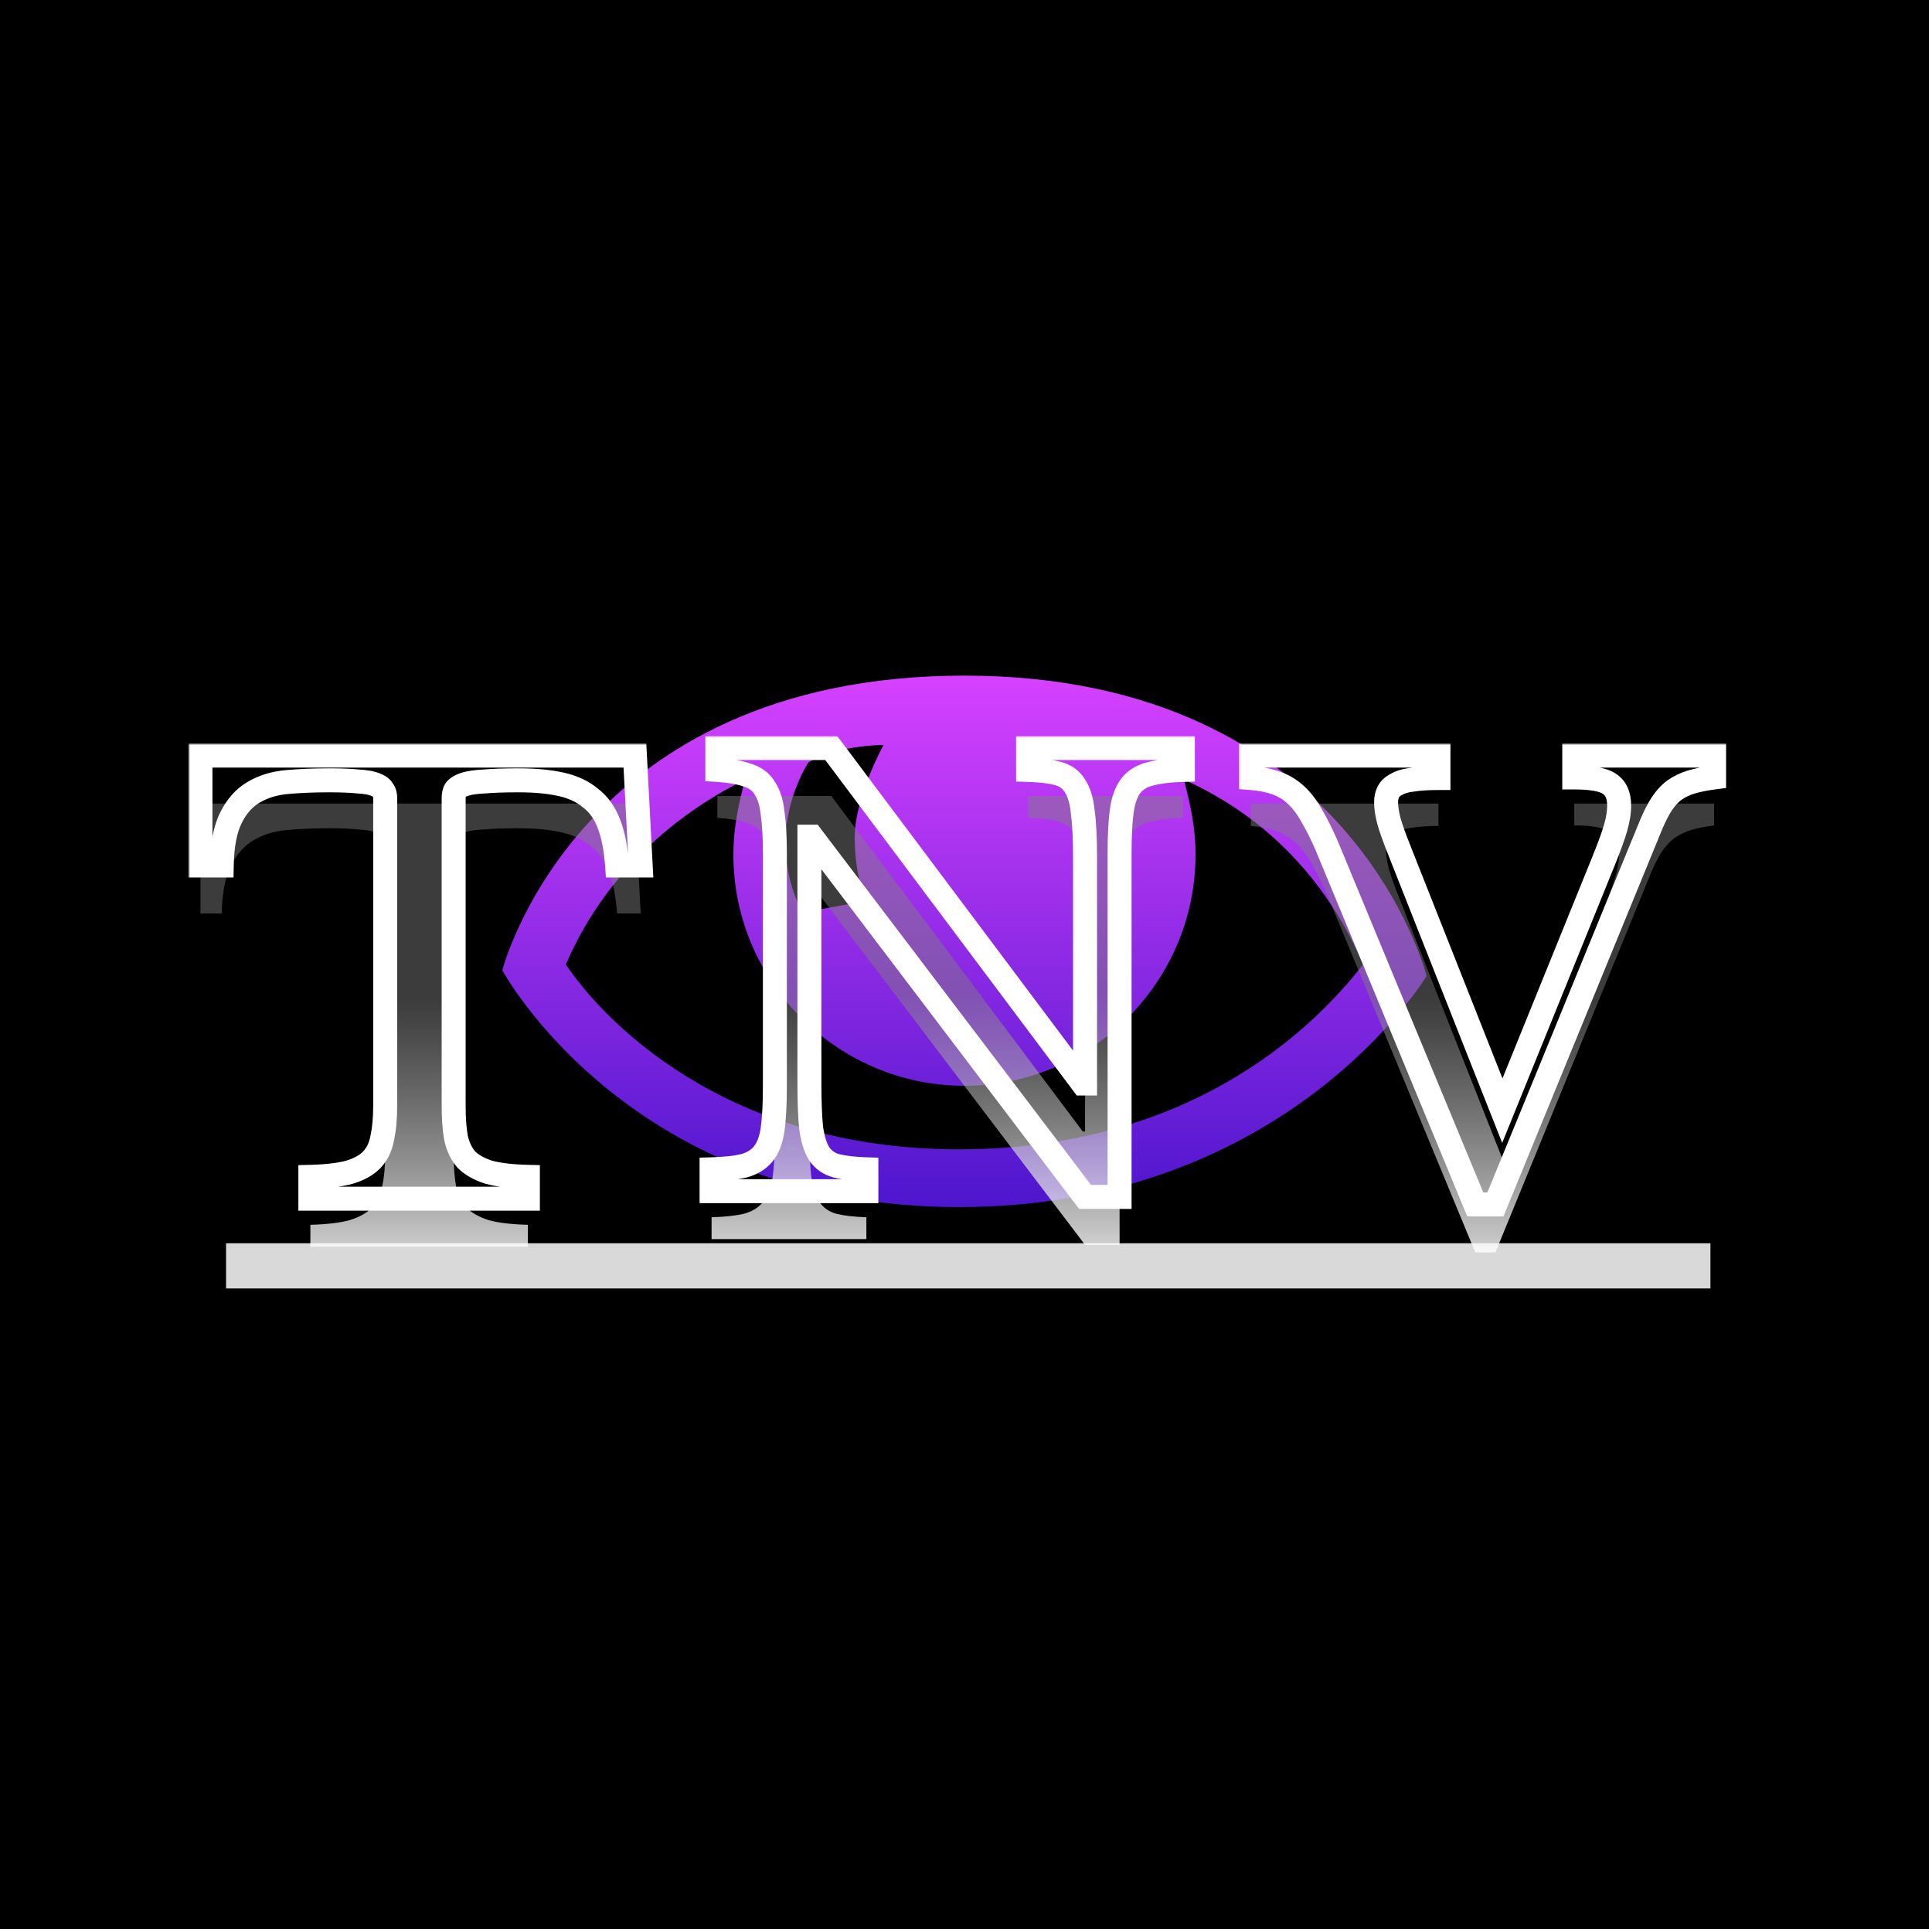
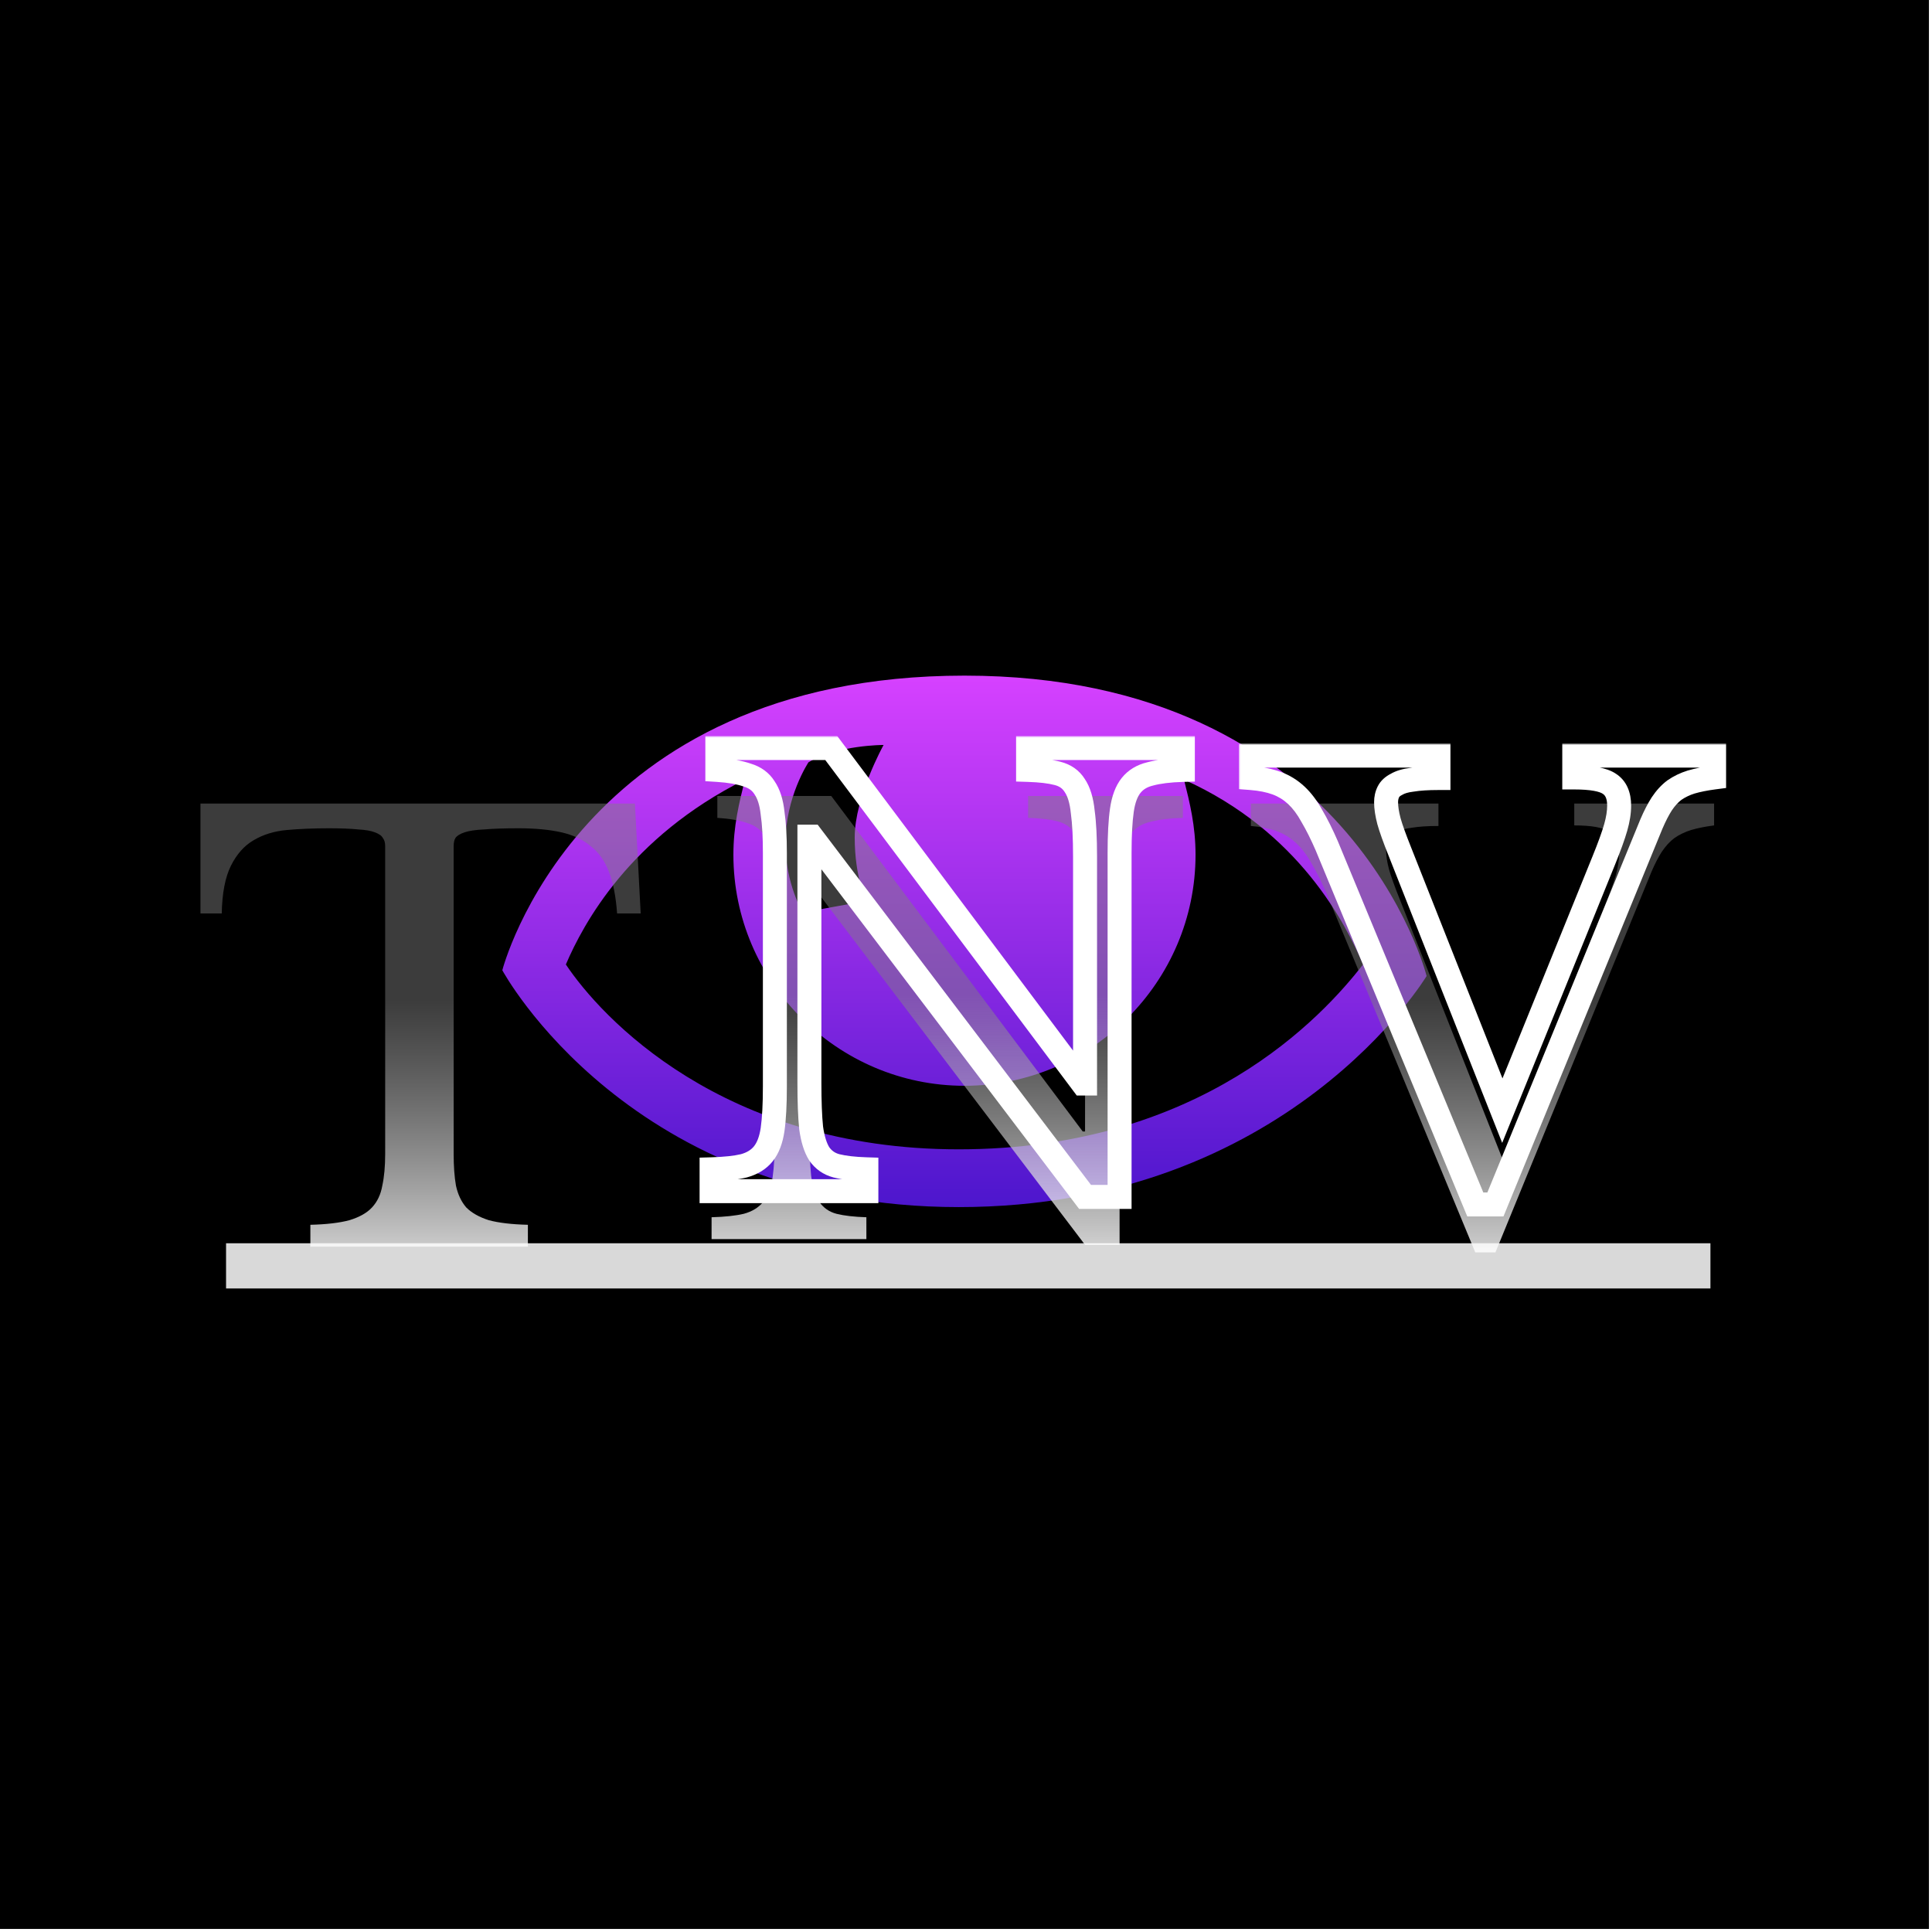
<svg xmlns="http://www.w3.org/2000/svg" width="488" height="488" viewBox="0 0 488 488" fill="none">
  <rect width="487.229" height="487.229" fill="black" />
  <path d="M243.613 170.656C145.85 170.656 126.881 245.073 126.881 245.073C126.881 245.073 158.982 304.898 242.154 304.898C325.325 304.898 360.344 246.532 360.344 246.532C360.344 246.532 341.376 170.656 243.613 170.656ZM204.216 192.543C211.511 188.166 223.185 188.166 223.185 188.166C223.185 188.166 215.889 201.298 215.889 211.512C215.889 221.726 218.807 227.563 218.807 227.563L202.757 230.481C202.757 230.481 198.379 223.186 198.379 212.972C198.379 201.298 204.216 192.543 204.216 192.543ZM242.154 290.306C182.328 290.306 151.686 256.746 142.931 243.614C147.309 233.4 158.982 211.512 188.165 196.921C186.706 202.757 185.247 208.594 185.247 215.89C185.247 247.991 211.511 274.256 243.613 274.256C275.714 274.256 301.979 247.991 301.979 215.89C301.979 208.594 300.519 202.757 299.06 196.921C328.243 210.053 339.916 233.4 344.294 243.614C334.08 256.746 303.438 290.306 242.154 290.306Z" fill="url(#paint0_linear_607_252)" />
  <rect x="57.098" y="314.033" width="374.938" height="11.419" fill="#D9D9D9" />
  <mask id="path-3-outside-1_607_252" maskUnits="userSpaceOnUse" x="47.58" y="187.775" width="118" height="119" fill="black">
    <rect fill="white" x="47.58" y="187.775" width="118" height="119" />
    <path d="M161.829 218.615H155.869C155.579 214.448 154.9 210.96 153.834 208.149C152.769 205.339 151.218 203.159 149.183 201.608C147.245 199.961 144.774 198.798 141.77 198.12C138.766 197.442 135.181 197.102 131.014 197.102C127.428 197.102 124.521 197.199 122.292 197.393C120.161 197.49 118.513 197.732 117.35 198.12C116.188 198.508 115.412 198.992 115.025 199.573C114.734 200.058 114.589 200.736 114.589 201.608V279.373C114.589 282.474 114.782 285.139 115.17 287.368C115.655 289.597 116.527 291.438 117.786 292.891C119.143 294.248 121.033 295.314 123.455 296.089C125.975 296.767 129.269 297.155 133.339 297.252V302.775H78.395V297.252C82.465 297.155 85.76 296.767 88.279 296.089C90.799 295.314 92.689 294.248 93.948 292.891C95.305 291.438 96.177 289.597 96.565 287.368C97.049 285.139 97.291 282.474 97.291 279.373V201.608C97.291 200.736 97.098 200.058 96.71 199.573C96.419 198.992 95.741 198.508 94.675 198.12C93.706 197.732 92.301 197.49 90.46 197.393C88.619 197.199 86.148 197.102 83.047 197.102C79.267 197.102 75.731 197.248 72.436 197.538C69.238 197.829 66.428 198.701 64.005 200.155C61.679 201.512 59.79 203.643 58.336 206.55C56.883 209.458 56.108 213.479 56.011 218.615H50.633V190.852H160.375L161.829 218.615Z" />
  </mask>
  <g filter="url(#filter0_i_607_252)">
    <path d="M161.829 218.615H155.869C155.579 214.448 154.9 210.96 153.834 208.149C152.769 205.339 151.218 203.159 149.183 201.608C147.245 199.961 144.774 198.798 141.77 198.12C138.766 197.442 135.181 197.102 131.014 197.102C127.428 197.102 124.521 197.199 122.292 197.393C120.161 197.49 118.513 197.732 117.35 198.12C116.188 198.508 115.412 198.992 115.025 199.573C114.734 200.058 114.589 200.736 114.589 201.608V279.373C114.589 282.474 114.782 285.139 115.17 287.368C115.655 289.597 116.527 291.438 117.786 292.891C119.143 294.248 121.033 295.314 123.455 296.089C125.975 296.767 129.269 297.155 133.339 297.252V302.775H78.395V297.252C82.465 297.155 85.76 296.767 88.279 296.089C90.799 295.314 92.689 294.248 93.948 292.891C95.305 291.438 96.177 289.597 96.565 287.368C97.049 285.139 97.291 282.474 97.291 279.373V201.608C97.291 200.736 97.098 200.058 96.71 199.573C96.419 198.992 95.741 198.508 94.675 198.12C93.706 197.732 92.301 197.49 90.46 197.393C88.619 197.199 86.148 197.102 83.047 197.102C79.267 197.102 75.731 197.248 72.436 197.538C69.238 197.829 66.428 198.701 64.005 200.155C61.679 201.512 59.79 203.643 58.336 206.55C56.883 209.458 56.108 213.479 56.011 218.615H50.633V190.852H160.375L161.829 218.615Z" fill="url(#paint1_linear_607_252)" />
  </g>
-   <path d="M161.829 218.615V221.643H165.02L164.853 218.457L161.829 218.615ZM155.869 218.615L152.849 218.826L153.045 221.643H155.869V218.615ZM153.834 208.149L151.003 209.223V209.223L153.834 208.149ZM149.183 201.608L147.222 203.916L147.284 203.968L147.348 204.017L149.183 201.608ZM141.77 198.12L141.103 201.074H141.103L141.77 198.12ZM122.292 197.393L122.43 200.418L122.492 200.415L122.555 200.41L122.292 197.393ZM115.025 199.573L112.505 197.894L112.465 197.954L112.428 198.015L115.025 199.573ZM115.17 287.368L112.187 287.887L112.198 287.949L112.211 288.011L115.17 287.368ZM117.786 292.891L115.498 294.875L115.569 294.956L115.645 295.033L117.786 292.891ZM123.455 296.089L122.532 298.973L122.6 298.995L122.668 299.013L123.455 296.089ZM133.339 297.252H136.368V294.295L133.412 294.225L133.339 297.252ZM133.339 302.775V305.804H136.368V302.775H133.339ZM78.395 302.775H75.367V305.804H78.395V302.775ZM78.395 297.252L78.323 294.225L75.367 294.295V297.252H78.395ZM88.279 296.089L89.067 299.013L89.119 298.999L89.17 298.983L88.279 296.089ZM93.948 292.891L91.734 290.825L91.729 290.831L93.948 292.891ZM96.565 287.368L93.606 286.724L93.592 286.786L93.581 286.849L96.565 287.368ZM96.71 199.573L94.001 200.928L94.145 201.215L94.345 201.465L96.71 199.573ZM94.675 198.12L93.55 200.932L93.595 200.949L93.64 200.966L94.675 198.12ZM90.46 197.393L90.143 200.405L90.222 200.413L90.301 200.417L90.46 197.393ZM72.436 197.538L72.17 194.522L72.162 194.523L72.436 197.538ZM64.005 200.155L65.531 202.771L65.547 202.761L65.563 202.752L64.005 200.155ZM58.336 206.55L55.628 205.196L55.628 205.196L58.336 206.55ZM56.011 218.615V221.643H58.982L59.038 218.672L56.011 218.615ZM50.633 218.615H47.604V221.643H50.633V218.615ZM50.633 190.852V187.824H47.604V190.852H50.633ZM160.375 190.852L163.4 190.694L163.249 187.824H160.375V190.852ZM161.829 218.615V215.587H155.869V218.615V221.643H161.829V218.615ZM155.869 218.615L158.89 218.404C158.586 214.048 157.869 210.247 156.666 207.075L153.834 208.149L151.003 209.223C151.932 211.672 152.571 214.848 152.849 218.826L155.869 218.615ZM153.834 208.149L156.666 207.075C155.435 203.83 153.577 201.149 151.018 199.2L149.183 201.608L147.348 204.017C148.859 205.168 150.102 206.849 151.003 209.223L153.834 208.149ZM149.183 201.608L151.144 199.301C148.763 197.277 145.819 195.93 142.437 195.166L141.77 198.12L141.103 201.074C143.729 201.667 145.727 202.645 147.222 203.916L149.183 201.608ZM141.77 198.12L142.437 195.166C139.153 194.424 135.332 194.074 131.014 194.074V197.102V200.131C135.029 200.131 138.379 200.459 141.103 201.074L141.77 198.12ZM131.014 197.102V194.074C127.386 194.074 124.382 194.172 122.03 194.376L122.292 197.393L122.555 200.41C124.661 200.227 127.471 200.131 131.014 200.131V197.102ZM122.292 197.393L122.155 194.368C119.918 194.47 117.946 194.729 116.393 195.247L117.35 198.12L118.308 200.993C119.08 200.735 120.404 200.51 122.43 200.418L122.292 197.393ZM117.35 198.12L116.393 195.247C115.022 195.704 113.457 196.465 112.505 197.894L115.025 199.573L117.544 201.253C117.438 201.412 117.371 201.424 117.502 201.342C117.631 201.261 117.882 201.135 118.308 200.993L117.35 198.12ZM115.025 199.573L112.428 198.015C111.741 199.16 111.56 200.461 111.56 201.608H114.589H117.617C117.617 201.334 117.64 201.166 117.659 201.08C117.677 200.995 117.681 201.031 117.621 201.131L115.025 199.573ZM114.589 201.608H111.56V279.373H114.589H117.617V201.608H114.589ZM114.589 279.373H111.56C111.56 282.589 111.761 285.437 112.187 287.887L115.17 287.368L118.154 286.849C117.804 284.841 117.617 282.359 117.617 279.373H114.589ZM115.17 287.368L112.211 288.011C112.783 290.644 113.849 292.972 115.498 294.875L117.786 292.891L120.075 290.908C119.204 289.903 118.526 288.55 118.129 286.724L115.17 287.368ZM117.786 292.891L115.645 295.033C117.436 296.823 119.794 298.097 122.532 298.973L123.455 296.089L124.378 293.205C122.271 292.531 120.851 291.673 119.928 290.75L117.786 292.891ZM123.455 296.089L122.668 299.013C125.513 299.779 129.074 300.179 133.267 300.279L133.339 297.252L133.412 294.225C129.465 294.131 126.437 293.756 124.243 293.165L123.455 296.089ZM133.339 297.252H130.311V302.775H133.339H136.368V297.252H133.339ZM133.339 302.775V299.747H78.395V302.775V305.804H133.339V302.775ZM78.395 302.775H81.424V297.252H78.395H75.367V302.775H78.395ZM78.395 297.252L78.467 300.279C82.66 300.179 86.222 299.779 89.067 299.013L88.279 296.089L87.492 293.165C85.298 293.756 82.27 294.131 78.323 294.225L78.395 297.252ZM88.279 296.089L89.17 298.983C91.994 298.114 94.424 296.829 96.167 294.952L93.948 292.891L91.729 290.831C90.953 291.667 89.603 292.513 87.389 293.195L88.279 296.089ZM93.948 292.891L96.162 294.957C97.974 293.017 99.074 290.613 99.548 287.887L96.565 287.368L93.581 286.849C93.28 288.58 92.636 289.859 91.734 290.825L93.948 292.891ZM96.565 287.368L99.524 288.011C100.067 285.511 100.32 282.619 100.32 279.373H97.291H94.263C94.263 282.329 94.031 284.767 93.606 286.724L96.565 287.368ZM97.291 279.373H100.32V201.608H97.291H94.263V279.373H97.291ZM97.291 201.608H100.32C100.32 200.323 100.036 198.884 99.075 197.682L96.71 199.573L94.345 201.465C94.303 201.412 94.274 201.364 94.256 201.327C94.238 201.292 94.233 201.273 94.234 201.278C94.238 201.291 94.263 201.39 94.263 201.608H97.291ZM96.71 199.573L99.418 198.219C98.601 196.583 97.005 195.745 95.71 195.274L94.675 198.12L93.64 200.966C93.815 201.029 93.948 201.088 94.048 201.137C94.147 201.187 94.202 201.223 94.223 201.238C94.271 201.272 94.131 201.186 94.001 200.928L96.71 199.573ZM94.675 198.12L95.8 195.308C94.373 194.737 92.578 194.472 90.619 194.369L90.46 197.393L90.301 200.417C92.023 200.508 93.039 200.727 93.55 200.932L94.675 198.12ZM90.46 197.393L90.777 194.382C88.784 194.172 86.193 194.074 83.047 194.074V197.102V200.131C86.102 200.131 88.453 200.227 90.143 200.405L90.46 197.393ZM83.047 197.102V194.074C79.191 194.074 75.564 194.222 72.17 194.522L72.436 197.538L72.702 200.555C75.897 200.273 79.344 200.131 83.047 200.131V197.102ZM72.436 197.538L72.162 194.523C68.572 194.849 65.311 195.84 62.447 197.558L64.005 200.155L65.563 202.752C67.545 201.563 69.904 200.809 72.71 200.554L72.436 197.538ZM64.005 200.155L62.479 197.539C59.548 199.249 57.289 201.873 55.628 205.196L58.336 206.55L61.045 207.905C62.29 205.414 63.811 203.774 65.531 202.771L64.005 200.155ZM58.336 206.55L55.628 205.196C53.889 208.674 53.084 213.205 52.983 218.558L56.011 218.615L59.038 218.672C59.131 213.753 59.876 210.242 61.045 207.905L58.336 206.55ZM56.011 218.615V215.587H50.633V218.615V221.643H56.011V218.615ZM50.633 218.615H53.661V190.852H50.633H47.604V218.615H50.633ZM50.633 190.852V193.88H160.375V190.852V187.824H50.633V190.852ZM160.375 190.852L157.351 191.01L158.805 218.773L161.829 218.615L164.853 218.457L163.4 190.694L160.375 190.852Z" fill="white" mask="url(#path-3-outside-1_607_252)" />
  <mask id="path-5-outside-2_607_252" maskUnits="userSpaceOnUse" x="176.195" y="185.871" width="126" height="120" fill="black">
    <rect fill="white" x="176.195" y="185.871" width="126" height="120" />
    <path d="M274.072 302.325L205.028 211.333H204.447V273.399C204.447 278.244 204.592 282.072 204.883 284.882C205.27 287.692 205.949 289.873 206.918 291.423C207.984 292.973 209.437 293.991 211.278 294.475C213.216 294.96 215.736 295.251 218.837 295.348V300.871H179.736V295.348C183.128 295.251 185.841 294.96 187.876 294.475C190.008 293.894 191.655 292.877 192.818 291.423C193.981 289.969 194.756 287.935 195.144 285.318C195.532 282.605 195.725 278.971 195.725 274.417V215.402C195.725 211.333 195.532 207.989 195.144 205.373C194.853 202.66 194.175 200.528 193.109 198.977C192.14 197.427 190.686 196.361 188.748 195.78C186.81 195.101 184.291 194.665 181.19 194.471V188.948H209.97L273.49 273.69H274.072V216.42C274.072 211.672 273.878 207.892 273.49 205.082C273.199 202.175 272.521 199.946 271.455 198.396C270.486 196.845 269.033 195.828 267.095 195.343C265.253 194.859 262.782 194.568 259.681 194.471V188.948H298.782V194.471C295.39 194.568 292.629 194.907 290.497 195.489C288.462 195.973 286.863 196.942 285.7 198.396C284.537 199.849 283.762 201.933 283.374 204.646C282.987 207.359 282.793 210.945 282.793 215.402V302.325H274.072Z" />
  </mask>
  <g filter="url(#filter1_i_607_252)">
    <path d="M274.072 302.325L205.028 211.333H204.447V273.399C204.447 278.244 204.592 282.072 204.883 284.882C205.27 287.692 205.949 289.873 206.918 291.423C207.984 292.973 209.437 293.991 211.278 294.475C213.216 294.96 215.736 295.251 218.837 295.348V300.871H179.736V295.348C183.128 295.251 185.841 294.96 187.876 294.475C190.008 293.894 191.655 292.877 192.818 291.423C193.981 289.969 194.756 287.935 195.144 285.318C195.532 282.605 195.725 278.971 195.725 274.417V215.402C195.725 211.333 195.532 207.989 195.144 205.373C194.853 202.66 194.175 200.528 193.109 198.977C192.14 197.427 190.686 196.361 188.748 195.78C186.81 195.101 184.291 194.665 181.19 194.471V188.948H209.97L273.49 273.69H274.072V216.42C274.072 211.672 273.878 207.892 273.49 205.082C273.199 202.175 272.521 199.946 271.455 198.396C270.486 196.845 269.033 195.828 267.095 195.343C265.253 194.859 262.782 194.568 259.681 194.471V188.948H298.782V194.471C295.39 194.568 292.629 194.907 290.497 195.489C288.462 195.973 286.863 196.942 285.7 198.396C284.537 199.849 283.762 201.933 283.374 204.646C282.987 207.359 282.793 210.945 282.793 215.402V302.325H274.072Z" fill="url(#paint2_linear_607_252)" />
  </g>
  <path d="M274.072 302.325L271.659 304.155L272.568 305.353H274.072V302.325ZM205.028 211.333L207.44 209.502L206.532 208.304H205.028V211.333ZM204.447 211.333V208.304H201.418V211.333H204.447ZM204.883 284.882L201.871 285.194L201.876 285.245L201.883 285.296L204.883 284.882ZM206.918 291.423L204.35 293.028L204.385 293.084L204.422 293.139L206.918 291.423ZM211.278 294.475L210.508 297.404L210.526 297.409L210.544 297.413L211.278 294.475ZM218.837 295.348H221.865V292.413L218.931 292.321L218.837 295.348ZM218.837 300.871V303.899H221.865V300.871H218.837ZM179.736 300.871H176.708V303.899H179.736V300.871ZM179.736 295.348L179.65 292.321L176.708 292.405V295.348H179.736ZM187.876 294.475L188.578 297.421L188.625 297.41L188.673 297.397L187.876 294.475ZM192.818 291.423L195.183 293.315H195.183L192.818 291.423ZM195.144 285.318L198.139 285.762L198.141 285.754L198.142 285.746L195.144 285.318ZM195.144 205.373L192.133 205.696L192.139 205.756L192.148 205.817L195.144 205.373ZM193.109 198.977L190.541 200.582L190.576 200.638L190.614 200.693L193.109 198.977ZM188.748 195.78L187.748 198.638L187.813 198.66L187.878 198.68L188.748 195.78ZM181.19 194.471H178.162V197.316L181.001 197.494L181.19 194.471ZM181.19 188.948V185.92H178.162V188.948H181.19ZM209.97 188.948L212.393 187.132L211.485 185.92H209.97V188.948ZM273.49 273.69L271.067 275.506L271.976 276.718H273.49V273.69ZM274.072 273.69V276.718H277.1V273.69H274.072ZM273.49 205.082L270.477 205.384L270.483 205.44L270.49 205.496L273.49 205.082ZM271.455 198.396L268.887 200.001L268.922 200.057L268.96 200.112L271.455 198.396ZM267.095 195.343L266.324 198.272L266.342 198.277L266.36 198.281L267.095 195.343ZM259.681 194.471H256.653V197.406L259.587 197.498L259.681 194.471ZM259.681 188.948V185.92H256.653V188.948H259.681ZM298.782 188.948H301.81V185.92H298.782V188.948ZM298.782 194.471L298.868 197.498L301.81 197.414V194.471H298.782ZM290.497 195.489L291.198 198.435L291.246 198.423L291.293 198.41L290.497 195.489ZM285.7 198.396L288.065 200.288L288.065 200.288L285.7 198.396ZM283.374 204.646L280.376 204.218L283.374 204.646ZM282.793 302.325V305.353H285.821V302.325H282.793ZM274.072 302.325L276.484 300.494L207.44 209.502L205.028 211.333L202.616 213.163L271.659 304.155L274.072 302.325ZM205.028 211.333V208.304H204.447V211.333V214.361H205.028V211.333ZM204.447 211.333H201.418V273.399H204.447H207.475V211.333H204.447ZM204.447 273.399H201.418C201.418 278.286 201.564 282.233 201.871 285.194L204.883 284.882L207.895 284.57C207.62 281.911 207.475 278.202 207.475 273.399H204.447ZM204.883 284.882L201.883 285.296C202.3 288.32 203.064 290.971 204.35 293.028L206.918 291.423L209.486 289.818C208.833 288.774 208.241 287.065 207.882 284.468L204.883 284.882ZM206.918 291.423L204.422 293.139C205.905 295.295 207.974 296.737 210.508 297.404L211.278 294.475L212.049 291.547C210.9 291.245 210.063 290.652 209.413 289.707L206.918 291.423ZM211.278 294.475L210.544 297.413C212.773 297.971 215.53 298.274 218.742 298.374L218.837 295.348L218.931 292.321C215.942 292.227 213.66 291.949 212.013 291.538L211.278 294.475ZM218.837 295.348H215.809V300.871H218.837H221.865V295.348H218.837ZM218.837 300.871V297.843H179.736V300.871V303.899H218.837V300.871ZM179.736 300.871H182.765V295.348H179.736H176.708V300.871H179.736ZM179.736 295.348L179.823 298.375C183.311 298.275 186.256 297.974 188.578 297.421L187.876 294.475L187.175 291.53C185.426 291.946 182.945 292.226 179.65 292.321L179.736 295.348ZM187.876 294.475L188.673 297.397C191.304 296.679 193.549 295.357 195.183 293.315L192.818 291.423L190.454 289.531C189.762 290.396 188.712 291.109 187.079 291.554L187.876 294.475ZM192.818 291.423L195.183 293.315C196.792 291.303 197.705 288.697 198.139 285.762L195.144 285.318L192.148 284.874C191.808 287.172 191.17 288.636 190.454 289.531L192.818 291.423ZM195.144 285.318L198.142 285.746C198.558 282.829 198.754 279.034 198.754 274.417H195.725H192.697C192.697 278.908 192.505 282.38 192.146 284.89L195.144 285.318ZM195.725 274.417H198.754V215.402H195.725H192.697V274.417H195.725ZM195.725 215.402H198.754C198.754 211.254 198.557 207.748 198.139 204.929L195.144 205.373L192.148 205.817C192.506 208.23 192.697 211.411 192.697 215.402H195.725ZM195.144 205.373L198.155 205.05C197.833 202.047 197.055 199.371 195.604 197.262L193.109 198.977L190.614 200.693C191.295 201.684 191.873 203.272 192.133 205.696L195.144 205.373ZM193.109 198.977L195.677 197.372C194.275 195.13 192.18 193.648 189.618 192.879L188.748 195.78L187.878 198.68C189.193 199.074 190.004 199.724 190.541 200.582L193.109 198.977ZM188.748 195.78L189.749 192.921C187.452 192.117 184.63 191.652 181.379 191.449L181.19 194.471L181.001 197.494C183.951 197.678 186.169 198.085 187.748 198.638L188.748 195.78ZM181.19 194.471H184.218V188.948H181.19H178.162V194.471H181.19ZM181.19 188.948V191.976H209.97V188.948V185.92H181.19V188.948ZM209.97 188.948L207.547 190.764L271.067 275.506L273.49 273.69L275.913 271.873L212.393 187.132L209.97 188.948ZM273.49 273.69V276.718H274.072V273.69V270.662H273.49V273.69ZM274.072 273.69H277.1V216.42H274.072H271.043V273.69H274.072ZM274.072 216.42H277.1C277.1 211.612 276.905 207.676 276.49 204.668L273.49 205.082L270.49 205.496C270.851 208.109 271.043 211.731 271.043 216.42H274.072ZM273.49 205.082L276.503 204.781C276.187 201.621 275.422 198.821 273.951 196.68L271.455 198.396L268.96 200.112C269.62 201.072 270.211 202.729 270.477 205.384L273.49 205.082ZM271.455 198.396L274.023 196.791C272.598 194.511 270.451 193.061 267.829 192.406L267.095 195.343L266.36 198.281C267.615 198.595 268.374 199.18 268.887 200.001L271.455 198.396ZM267.095 195.343L267.865 192.415C265.709 191.848 262.982 191.545 259.776 191.445L259.681 194.471L259.587 197.498C262.583 197.592 264.798 197.87 266.324 198.272L267.095 195.343ZM259.681 194.471H262.71V188.948H259.681H256.653V194.471H259.681ZM259.681 188.948V191.976H298.782V188.948V185.92H259.681V188.948ZM298.782 188.948H295.754V194.471H298.782H301.81V188.948H298.782ZM298.782 194.471L298.695 191.444C295.177 191.545 292.152 191.899 289.7 192.567L290.497 195.489L291.293 198.41C293.105 197.916 295.604 197.592 298.868 197.498L298.782 194.471ZM290.497 195.489L289.795 192.543C287.19 193.163 284.972 194.459 283.335 196.504L285.7 198.396L288.065 200.288C288.754 199.426 289.734 198.783 291.198 198.435L290.497 195.489ZM285.7 198.396L283.335 196.504C281.711 198.534 280.807 201.205 280.376 204.218L283.374 204.646L286.372 205.074C286.717 202.66 287.363 201.165 288.065 200.288L285.7 198.396ZM283.374 204.646L280.376 204.218C279.96 207.133 279.765 210.878 279.765 215.402H282.793H285.821C285.821 211.011 286.013 207.586 286.372 205.074L283.374 204.646ZM282.793 215.402H279.765V302.325H282.793H285.821V215.402H282.793ZM282.793 302.325V299.296H274.072V302.325V305.353H282.793V302.325Z" fill="white" mask="url(#path-5-outside-2_607_252)" />
  <mask id="path-7-outside-3_607_252" maskUnits="userSpaceOnUse" x="312.84" y="187.775" width="124" height="120" fill="black">
    <rect fill="white" x="312.84" y="187.775" width="124" height="120" />
-     <path d="M379.47 280.536L405.053 217.452C406.506 213.867 407.524 211.056 408.105 209.022C408.687 206.987 408.977 205.145 408.977 203.498C408.977 200.882 408.154 199.04 406.506 197.975C404.956 196.909 402 196.376 397.64 196.376V190.852H432.961V196.376C430.732 196.666 428.794 197.054 427.147 197.538C425.596 198.023 424.191 198.701 422.931 199.573C421.769 200.446 420.703 201.608 419.734 203.062C418.861 204.419 417.989 206.114 417.117 208.149L377.726 304.229H372.639L335.137 213.673C333.877 210.766 332.618 208.246 331.358 206.114C330.195 203.983 328.887 202.238 327.433 200.882C325.98 199.525 324.332 198.508 322.491 197.829C320.65 197.151 318.47 196.715 315.95 196.521V190.852H363.336V196.521C360.623 196.521 358.394 196.666 356.65 196.957C355.002 197.151 353.694 197.538 352.725 198.12C351.756 198.604 351.078 199.234 350.69 200.01C350.302 200.785 350.109 201.657 350.109 202.626C350.109 203.983 350.351 205.581 350.835 207.423C351.32 209.167 352.24 211.735 353.597 215.126L379.47 280.536Z" />
  </mask>
  <g filter="url(#filter2_i_607_252)">
    <path d="M379.47 280.536L405.053 217.452C406.506 213.867 407.524 211.056 408.105 209.022C408.687 206.987 408.977 205.145 408.977 203.498C408.977 200.882 408.154 199.04 406.506 197.975C404.956 196.909 402 196.376 397.64 196.376V190.852H432.961V196.376C430.732 196.666 428.794 197.054 427.147 197.538C425.596 198.023 424.191 198.701 422.931 199.573C421.769 200.446 420.703 201.608 419.734 203.062C418.861 204.419 417.989 206.114 417.117 208.149L377.726 304.229H372.639L335.137 213.673C333.877 210.766 332.618 208.246 331.358 206.114C330.195 203.983 328.887 202.238 327.433 200.882C325.98 199.525 324.332 198.508 322.491 197.829C320.65 197.151 318.47 196.715 315.95 196.521V190.852H363.336V196.521C360.623 196.521 358.394 196.666 356.65 196.957C355.002 197.151 353.694 197.538 352.725 198.12C351.756 198.604 351.078 199.234 350.69 200.01C350.302 200.785 350.109 201.657 350.109 202.626C350.109 203.983 350.351 205.581 350.835 207.423C351.32 209.167 352.24 211.735 353.597 215.126L379.47 280.536Z" fill="url(#paint3_linear_607_252)" />
  </g>
  <path d="M379.47 280.536L376.654 281.65L379.435 288.68L382.277 281.674L379.47 280.536ZM405.053 217.452L407.859 218.59L407.859 218.59L405.053 217.452ZM408.105 209.022L411.017 209.853L411.017 209.853L408.105 209.022ZM406.506 197.975L404.791 200.47L404.826 200.494L404.861 200.517L406.506 197.975ZM397.64 196.376H394.611V199.404H397.64V196.376ZM397.64 190.852V187.824H394.611V190.852H397.64ZM432.961 190.852H435.989V187.824H432.961V190.852ZM432.961 196.376L433.353 199.378L435.989 199.035V196.376H432.961ZM427.147 197.538L426.292 194.633L426.268 194.641L426.243 194.648L427.147 197.538ZM422.931 199.573L421.208 197.084L421.16 197.116L421.114 197.151L422.931 199.573ZM419.734 203.062L417.214 201.382L417.2 201.403L417.186 201.424L419.734 203.062ZM417.117 208.149L414.334 206.957L414.324 206.979L414.315 207.001L417.117 208.149ZM377.726 304.229V307.257H379.757L380.528 305.378L377.726 304.229ZM372.639 304.229L369.841 305.388L370.615 307.257H372.639V304.229ZM335.137 213.673L337.935 212.514L337.925 212.491L337.916 212.469L335.137 213.673ZM331.358 206.114L328.699 207.564L328.724 207.61L328.751 207.655L331.358 206.114ZM327.433 200.882L325.367 203.095H325.367L327.433 200.882ZM322.491 197.829L323.538 194.988L323.538 194.988L322.491 197.829ZM315.95 196.521H312.922V199.325L315.718 199.54L315.95 196.521ZM315.95 190.852V187.824H312.922V190.852H315.95ZM363.336 190.852H366.364V187.824H363.336V190.852ZM363.336 196.521V199.549H366.364V196.521H363.336ZM356.65 196.957L357.003 199.965L357.076 199.956L357.147 199.944L356.65 196.957ZM352.725 198.12L354.079 200.828L354.183 200.776L354.283 200.717L352.725 198.12ZM350.69 200.01L353.399 201.364L353.399 201.364L350.69 200.01ZM350.835 207.423L347.907 208.193L347.912 208.213L347.918 208.233L350.835 207.423ZM353.597 215.126L356.413 214.013L356.409 214.002L353.597 215.126ZM379.47 280.536L382.277 281.674L407.859 218.59L405.053 217.452L402.246 216.314L376.664 279.398L379.47 280.536ZM405.053 217.452L407.859 218.59C409.326 214.972 410.391 212.044 411.017 209.853L408.105 209.022L405.193 208.19C404.657 210.069 403.687 212.762 402.246 216.314L405.053 217.452ZM408.105 209.022L411.017 209.853C411.655 207.621 412.006 205.493 412.006 203.498H408.977H405.949C405.949 204.797 405.718 206.353 405.193 208.19L408.105 209.022ZM408.977 203.498H412.006C412.006 200.236 410.939 197.236 408.151 195.432L406.506 197.975L404.861 200.517C405.368 200.845 405.949 201.527 405.949 203.498H408.977ZM406.506 197.975L408.222 195.479C406.944 194.601 405.341 194.098 403.664 193.795C401.949 193.486 399.927 193.347 397.64 193.347V196.376V199.404C399.713 199.404 401.349 199.532 402.589 199.756C403.868 199.986 404.518 200.282 404.791 200.47L406.506 197.975ZM397.64 196.376H400.668V190.852H397.64H394.611V196.376H397.64ZM397.64 190.852V193.88H432.961V190.852V187.824H397.64V190.852ZM432.961 190.852H429.933V196.376H432.961H435.989V190.852H432.961ZM432.961 196.376L432.569 193.373C430.229 193.678 428.129 194.093 426.292 194.633L427.147 197.538L428.001 200.444C429.459 200.015 431.235 199.655 433.353 199.378L432.961 196.376ZM427.147 197.538L426.243 194.648C424.418 195.218 422.734 196.027 421.208 197.084L422.931 199.573L424.655 202.063C425.648 201.376 426.774 200.828 428.05 200.429L427.147 197.538ZM422.931 199.573L421.114 197.151C419.628 198.266 418.336 199.699 417.214 201.382L419.734 203.062L422.253 204.742C423.069 203.518 423.909 202.625 424.748 201.996L422.931 199.573ZM419.734 203.062L417.186 201.424C416.197 202.964 415.25 204.82 414.334 206.957L417.117 208.149L419.901 209.342C420.729 207.409 421.526 205.874 422.281 204.7L419.734 203.062ZM417.117 208.149L414.315 207.001L374.924 303.08L377.726 304.229L380.528 305.378L419.919 209.298L417.117 208.149ZM377.726 304.229V301.201H372.639V304.229V307.257H377.726V304.229ZM372.639 304.229L375.436 303.07L337.935 212.514L335.137 213.673L332.339 214.832L369.841 305.388L372.639 304.229ZM335.137 213.673L337.916 212.469C336.619 209.476 335.304 206.839 333.965 204.574L331.358 206.114L328.751 207.655C329.932 209.653 331.136 212.055 332.359 214.877L335.137 213.673ZM331.358 206.114L334.016 204.664C332.731 202.309 331.236 200.288 329.499 198.668L327.433 200.882L325.367 203.095C326.538 204.188 327.659 205.657 328.699 207.564L331.358 206.114ZM327.433 200.882L329.499 198.668C327.755 197.04 325.763 195.807 323.538 194.988L322.491 197.829L321.444 200.671C322.902 201.208 324.204 202.01 325.367 203.095L327.433 200.882ZM322.491 197.829L323.538 194.988C321.372 194.19 318.905 193.711 316.182 193.502L315.95 196.521L315.718 199.54C318.035 199.719 319.928 200.112 321.444 200.671L322.491 197.829ZM315.95 196.521H318.978V190.852H315.95H312.922V196.521H315.95ZM315.95 190.852V193.88H363.336V190.852V187.824H315.95V190.852ZM363.336 190.852H360.308V196.521H363.336H366.364V190.852H363.336ZM363.336 196.521V193.493C360.534 193.493 358.123 193.642 356.152 193.97L356.65 196.957L357.147 199.944C358.665 199.691 360.711 199.549 363.336 199.549V196.521ZM356.65 196.957L356.296 193.95C354.405 194.172 352.634 194.643 351.167 195.523L352.725 198.12L354.283 200.717C354.754 200.434 355.599 200.13 357.003 199.965L356.65 196.957ZM352.725 198.12L351.371 195.411C349.964 196.115 348.729 197.161 347.982 198.655L350.69 200.01L353.399 201.364C353.427 201.308 353.548 201.094 354.079 200.828L352.725 198.12ZM350.69 200.01L347.982 198.655C347.36 199.898 347.08 201.243 347.08 202.626H350.109H353.137C353.137 202.071 353.245 201.671 353.399 201.364L350.69 200.01ZM350.109 202.626H347.08C347.08 204.324 347.381 206.193 347.907 208.193L350.835 207.423L353.764 206.652C353.321 204.97 353.137 203.641 353.137 202.626H350.109ZM350.835 207.423L347.918 208.233C348.448 210.144 349.42 212.838 350.785 216.251L353.597 215.126L356.409 214.002C355.061 210.632 354.191 208.19 353.753 206.612L350.835 207.423ZM353.597 215.126L350.781 216.24L376.654 281.65L379.47 280.536L382.286 279.422L356.413 214.013L353.597 215.126Z" fill="white" mask="url(#path-7-outside-3_607_252)" />
  <defs>
    <filter id="filter0_i_607_252" x="47.603" y="187.824" width="117.416" height="130.091" filterUnits="userSpaceOnUse" color-interpolation-filters="sRGB">
      <feFlood flood-opacity="0" result="BackgroundImageFix" />
      <feBlend mode="normal" in="SourceGraphic" in2="BackgroundImageFix" result="shape" />
      <feColorMatrix in="SourceAlpha" type="matrix" values="0 0 0 0 0 0 0 0 0 0 0 0 0 0 0 0 0 0 127 0" result="hardAlpha" />
      <feOffset dy="12.113" />
      <feGaussianBlur stdDeviation="6.056" />
      <feComposite in2="hardAlpha" operator="arithmetic" k2="-1" k3="1" />
      <feColorMatrix type="matrix" values="0 0 0 0 0 0 0 0 0 0 0 0 0 0 0 0 0 0 0.25 0" />
      <feBlend mode="normal" in2="shape" result="effect1_innerShadow_607_252" />
    </filter>
    <filter id="filter1_i_607_252" x="176.709" y="185.92" width="125.102" height="131.546" filterUnits="userSpaceOnUse" color-interpolation-filters="sRGB">
      <feFlood flood-opacity="0" result="BackgroundImageFix" />
      <feBlend mode="normal" in="SourceGraphic" in2="BackgroundImageFix" result="shape" />
      <feColorMatrix in="SourceAlpha" type="matrix" values="0 0 0 0 0 0 0 0 0 0 0 0 0 0 0 0 0 0 127 0" result="hardAlpha" />
      <feOffset dy="12.113" />
      <feGaussianBlur stdDeviation="6.056" />
      <feComposite in2="hardAlpha" operator="arithmetic" k2="-1" k3="1" />
      <feColorMatrix type="matrix" values="0 0 0 0 0 0 0 0 0 0 0 0 0 0 0 0 0 0 0.25 0" />
      <feBlend mode="normal" in2="shape" result="effect1_innerShadow_607_252" />
    </filter>
    <filter id="filter2_i_607_252" x="312.922" y="187.824" width="123.066" height="131.546" filterUnits="userSpaceOnUse" color-interpolation-filters="sRGB">
      <feFlood flood-opacity="0" result="BackgroundImageFix" />
      <feBlend mode="normal" in="SourceGraphic" in2="BackgroundImageFix" result="shape" />
      <feColorMatrix in="SourceAlpha" type="matrix" values="0 0 0 0 0 0 0 0 0 0 0 0 0 0 0 0 0 0 127 0" result="hardAlpha" />
      <feOffset dy="12.113" />
      <feGaussianBlur stdDeviation="6.056" />
      <feComposite in2="hardAlpha" operator="arithmetic" k2="-1" k3="1" />
      <feColorMatrix type="matrix" values="0 0 0 0 0 0 0 0 0 0 0 0 0 0 0 0 0 0 0.25 0" />
      <feBlend mode="normal" in2="shape" result="effect1_innerShadow_607_252" />
    </filter>
    <linearGradient id="paint0_linear_607_252" x1="243.613" y1="170.656" x2="243.613" y2="304.898" gradientUnits="userSpaceOnUse">
      <stop stop-color="#D641FF" />
      <stop offset="1" stop-color="#4D16CD" />
    </linearGradient>
    <linearGradient id="paint1_linear_607_252" x1="108.145" y1="173.827" x2="108.145" y2="304.102" gradientUnits="userSpaceOnUse">
      <stop offset="0.51" stop-color="#7F7F7F" stop-opacity="0.47" />
      <stop offset="1" stop-color="white" stop-opacity="0.81" />
    </linearGradient>
    <linearGradient id="paint2_linear_607_252" x1="233.76" y1="171.923" x2="233.76" y2="302.198" gradientUnits="userSpaceOnUse">
      <stop offset="0.51" stop-color="#7F7F7F" stop-opacity="0.47" />
      <stop offset="1" stop-color="white" stop-opacity="0.81" />
    </linearGradient>
    <linearGradient id="paint3_linear_607_252" x1="378.404" y1="173.827" x2="378.404" y2="304.102" gradientUnits="userSpaceOnUse">
      <stop offset="0.51" stop-color="#7F7F7F" stop-opacity="0.47" />
      <stop offset="1" stop-color="white" stop-opacity="0.81" />
    </linearGradient>
  </defs>
</svg>